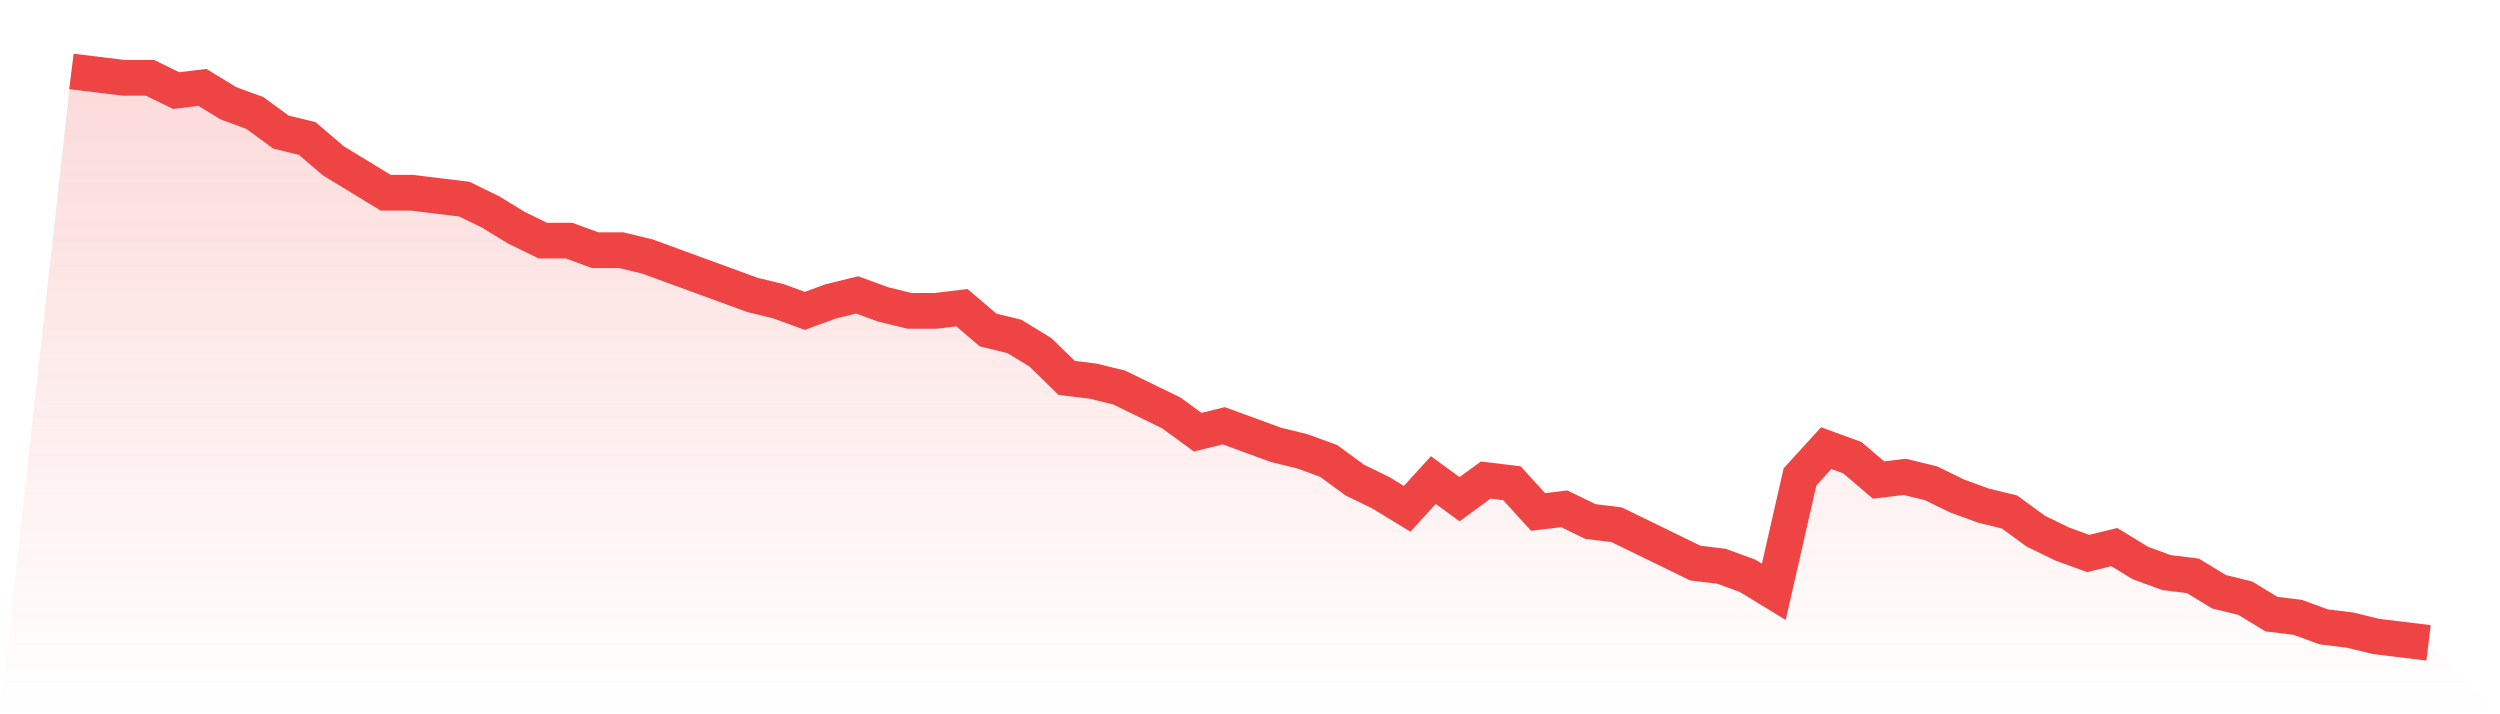
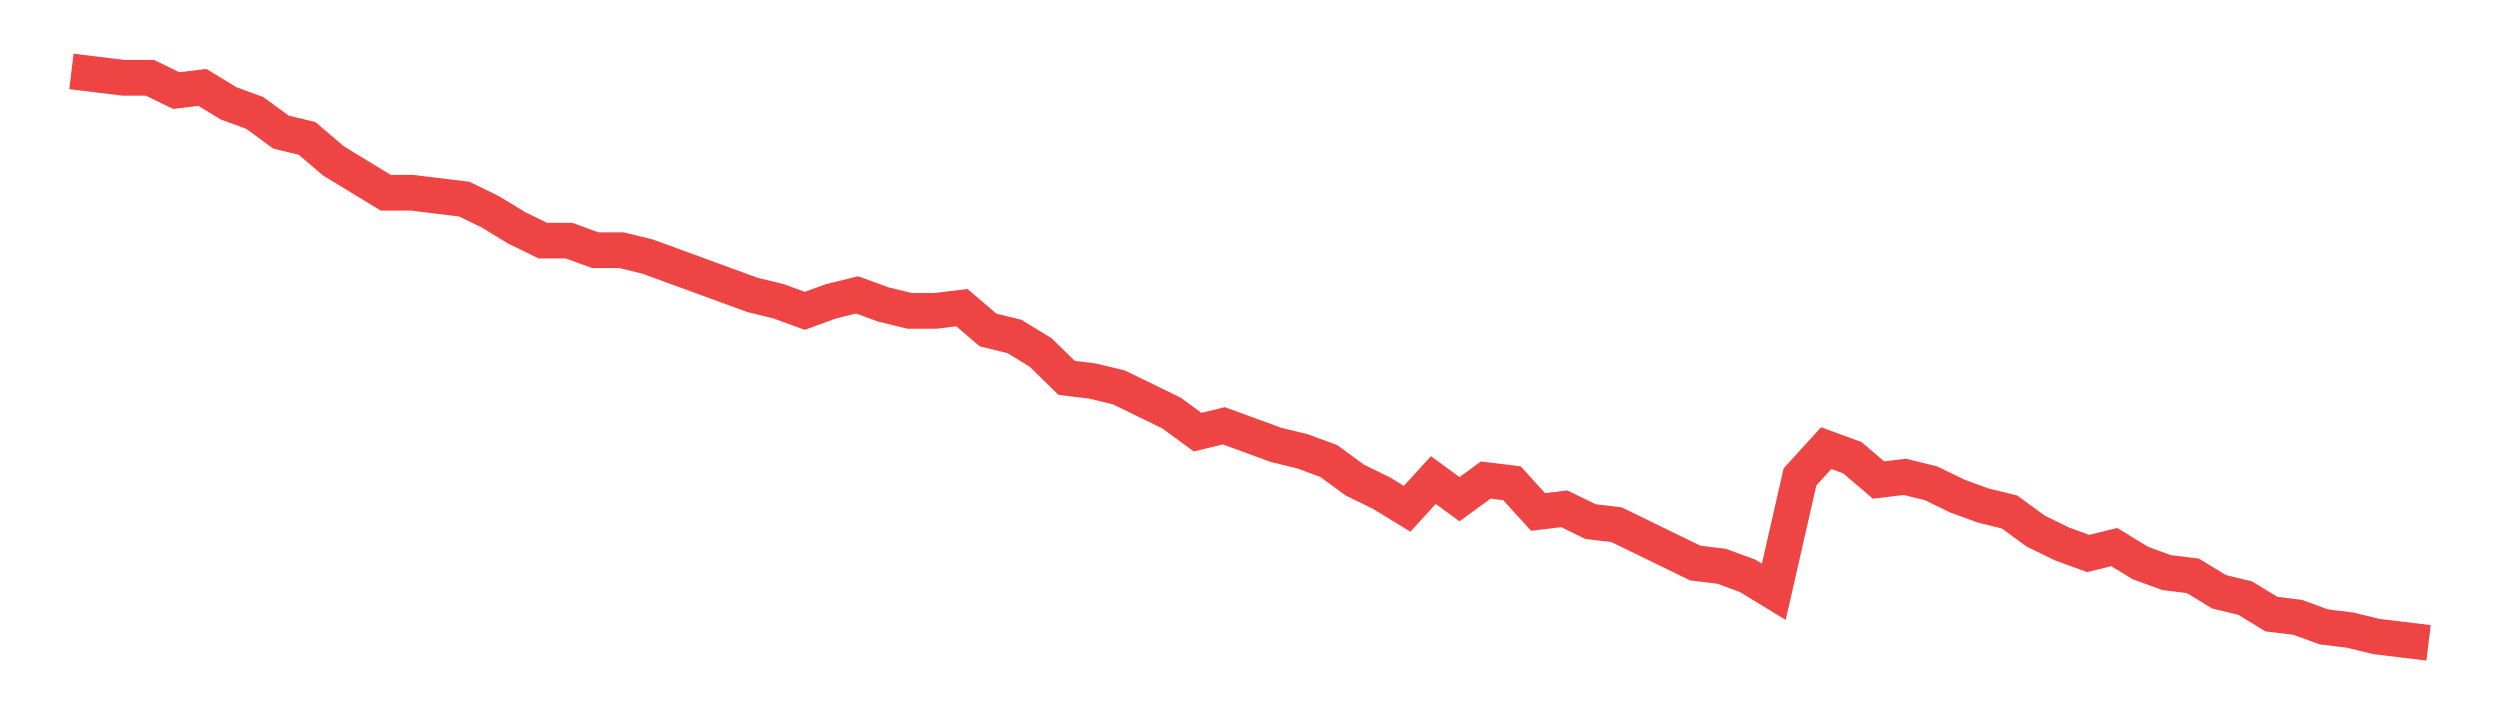
<svg xmlns="http://www.w3.org/2000/svg" viewBox="0 0 140 40">
  <defs>
    <linearGradient id="gradient" x1="0" x2="0" y1="0" y2="1">
      <stop offset="0%" stop-color="#ef4444" stop-opacity="0.2" />
      <stop offset="100%" stop-color="#ef4444" stop-opacity="0" />
    </linearGradient>
  </defs>
-   <path d="M4,4 L4,4 L5.467,4.179 L6.933,4.358 L8.4,4.358 L9.867,5.073 L11.333,4.894 L12.8,5.788 L14.267,6.324 L15.733,7.397 L17.2,7.754 L18.667,9.006 L20.133,9.899 L21.6,10.793 L23.067,10.793 L24.533,10.972 L26,11.151 L27.467,11.866 L28.933,12.76 L30.4,13.475 L31.867,13.475 L33.333,14.011 L34.8,14.011 L36.267,14.369 L37.733,14.905 L39.2,15.441 L40.667,15.978 L42.133,16.514 L43.6,16.872 L45.067,17.408 L46.533,16.872 L48,16.514 L49.467,17.05 L50.933,17.408 L52.4,17.408 L53.867,17.229 L55.333,18.48 L56.8,18.838 L58.267,19.732 L59.733,21.162 L61.2,21.341 L62.667,21.698 L64.133,22.413 L65.6,23.128 L67.067,24.201 L68.533,23.844 L70,24.38 L71.467,24.916 L72.933,25.274 L74.4,25.81 L75.867,26.883 L77.333,27.598 L78.8,28.492 L80.267,26.883 L81.733,27.955 L83.2,26.883 L84.667,27.061 L86.133,28.67 L87.6,28.492 L89.067,29.207 L90.533,29.385 L92,30.101 L93.467,30.816 L94.933,31.531 L96.4,31.709 L97.867,32.246 L99.333,33.14 L100.8,26.704 L102.267,25.095 L103.733,25.631 L105.2,26.883 L106.667,26.704 L108.133,27.061 L109.6,27.777 L111.067,28.313 L112.533,28.67 L114,29.743 L115.467,30.458 L116.933,30.994 L118.4,30.637 L119.867,31.531 L121.333,32.067 L122.8,32.246 L124.267,33.14 L125.733,33.497 L127.2,34.391 L128.667,34.57 L130.133,35.106 L131.6,35.285 L133.067,35.642 L134.533,35.821 L136,36 L140,40 L0,40 z" fill="url(#gradient)" />
  <path d="M4,4 L4,4 L5.467,4.179 L6.933,4.358 L8.4,4.358 L9.867,5.073 L11.333,4.894 L12.8,5.788 L14.267,6.324 L15.733,7.397 L17.2,7.754 L18.667,9.006 L20.133,9.899 L21.6,10.793 L23.067,10.793 L24.533,10.972 L26,11.151 L27.467,11.866 L28.933,12.76 L30.4,13.475 L31.867,13.475 L33.333,14.011 L34.8,14.011 L36.267,14.369 L37.733,14.905 L39.2,15.441 L40.667,15.978 L42.133,16.514 L43.6,16.872 L45.067,17.408 L46.533,16.872 L48,16.514 L49.467,17.05 L50.933,17.408 L52.4,17.408 L53.867,17.229 L55.333,18.48 L56.8,18.838 L58.267,19.732 L59.733,21.162 L61.2,21.341 L62.667,21.698 L64.133,22.413 L65.6,23.128 L67.067,24.201 L68.533,23.844 L70,24.38 L71.467,24.916 L72.933,25.274 L74.4,25.81 L75.867,26.883 L77.333,27.598 L78.8,28.492 L80.267,26.883 L81.733,27.955 L83.2,26.883 L84.667,27.061 L86.133,28.67 L87.6,28.492 L89.067,29.207 L90.533,29.385 L92,30.101 L93.467,30.816 L94.933,31.531 L96.4,31.709 L97.867,32.246 L99.333,33.14 L100.8,26.704 L102.267,25.095 L103.733,25.631 L105.2,26.883 L106.667,26.704 L108.133,27.061 L109.6,27.777 L111.067,28.313 L112.533,28.67 L114,29.743 L115.467,30.458 L116.933,30.994 L118.4,30.637 L119.867,31.531 L121.333,32.067 L122.8,32.246 L124.267,33.14 L125.733,33.497 L127.2,34.391 L128.667,34.57 L130.133,35.106 L131.6,35.285 L133.067,35.642 L134.533,35.821 L136,36" fill="none" stroke="#ef4444" stroke-width="2" />
</svg>